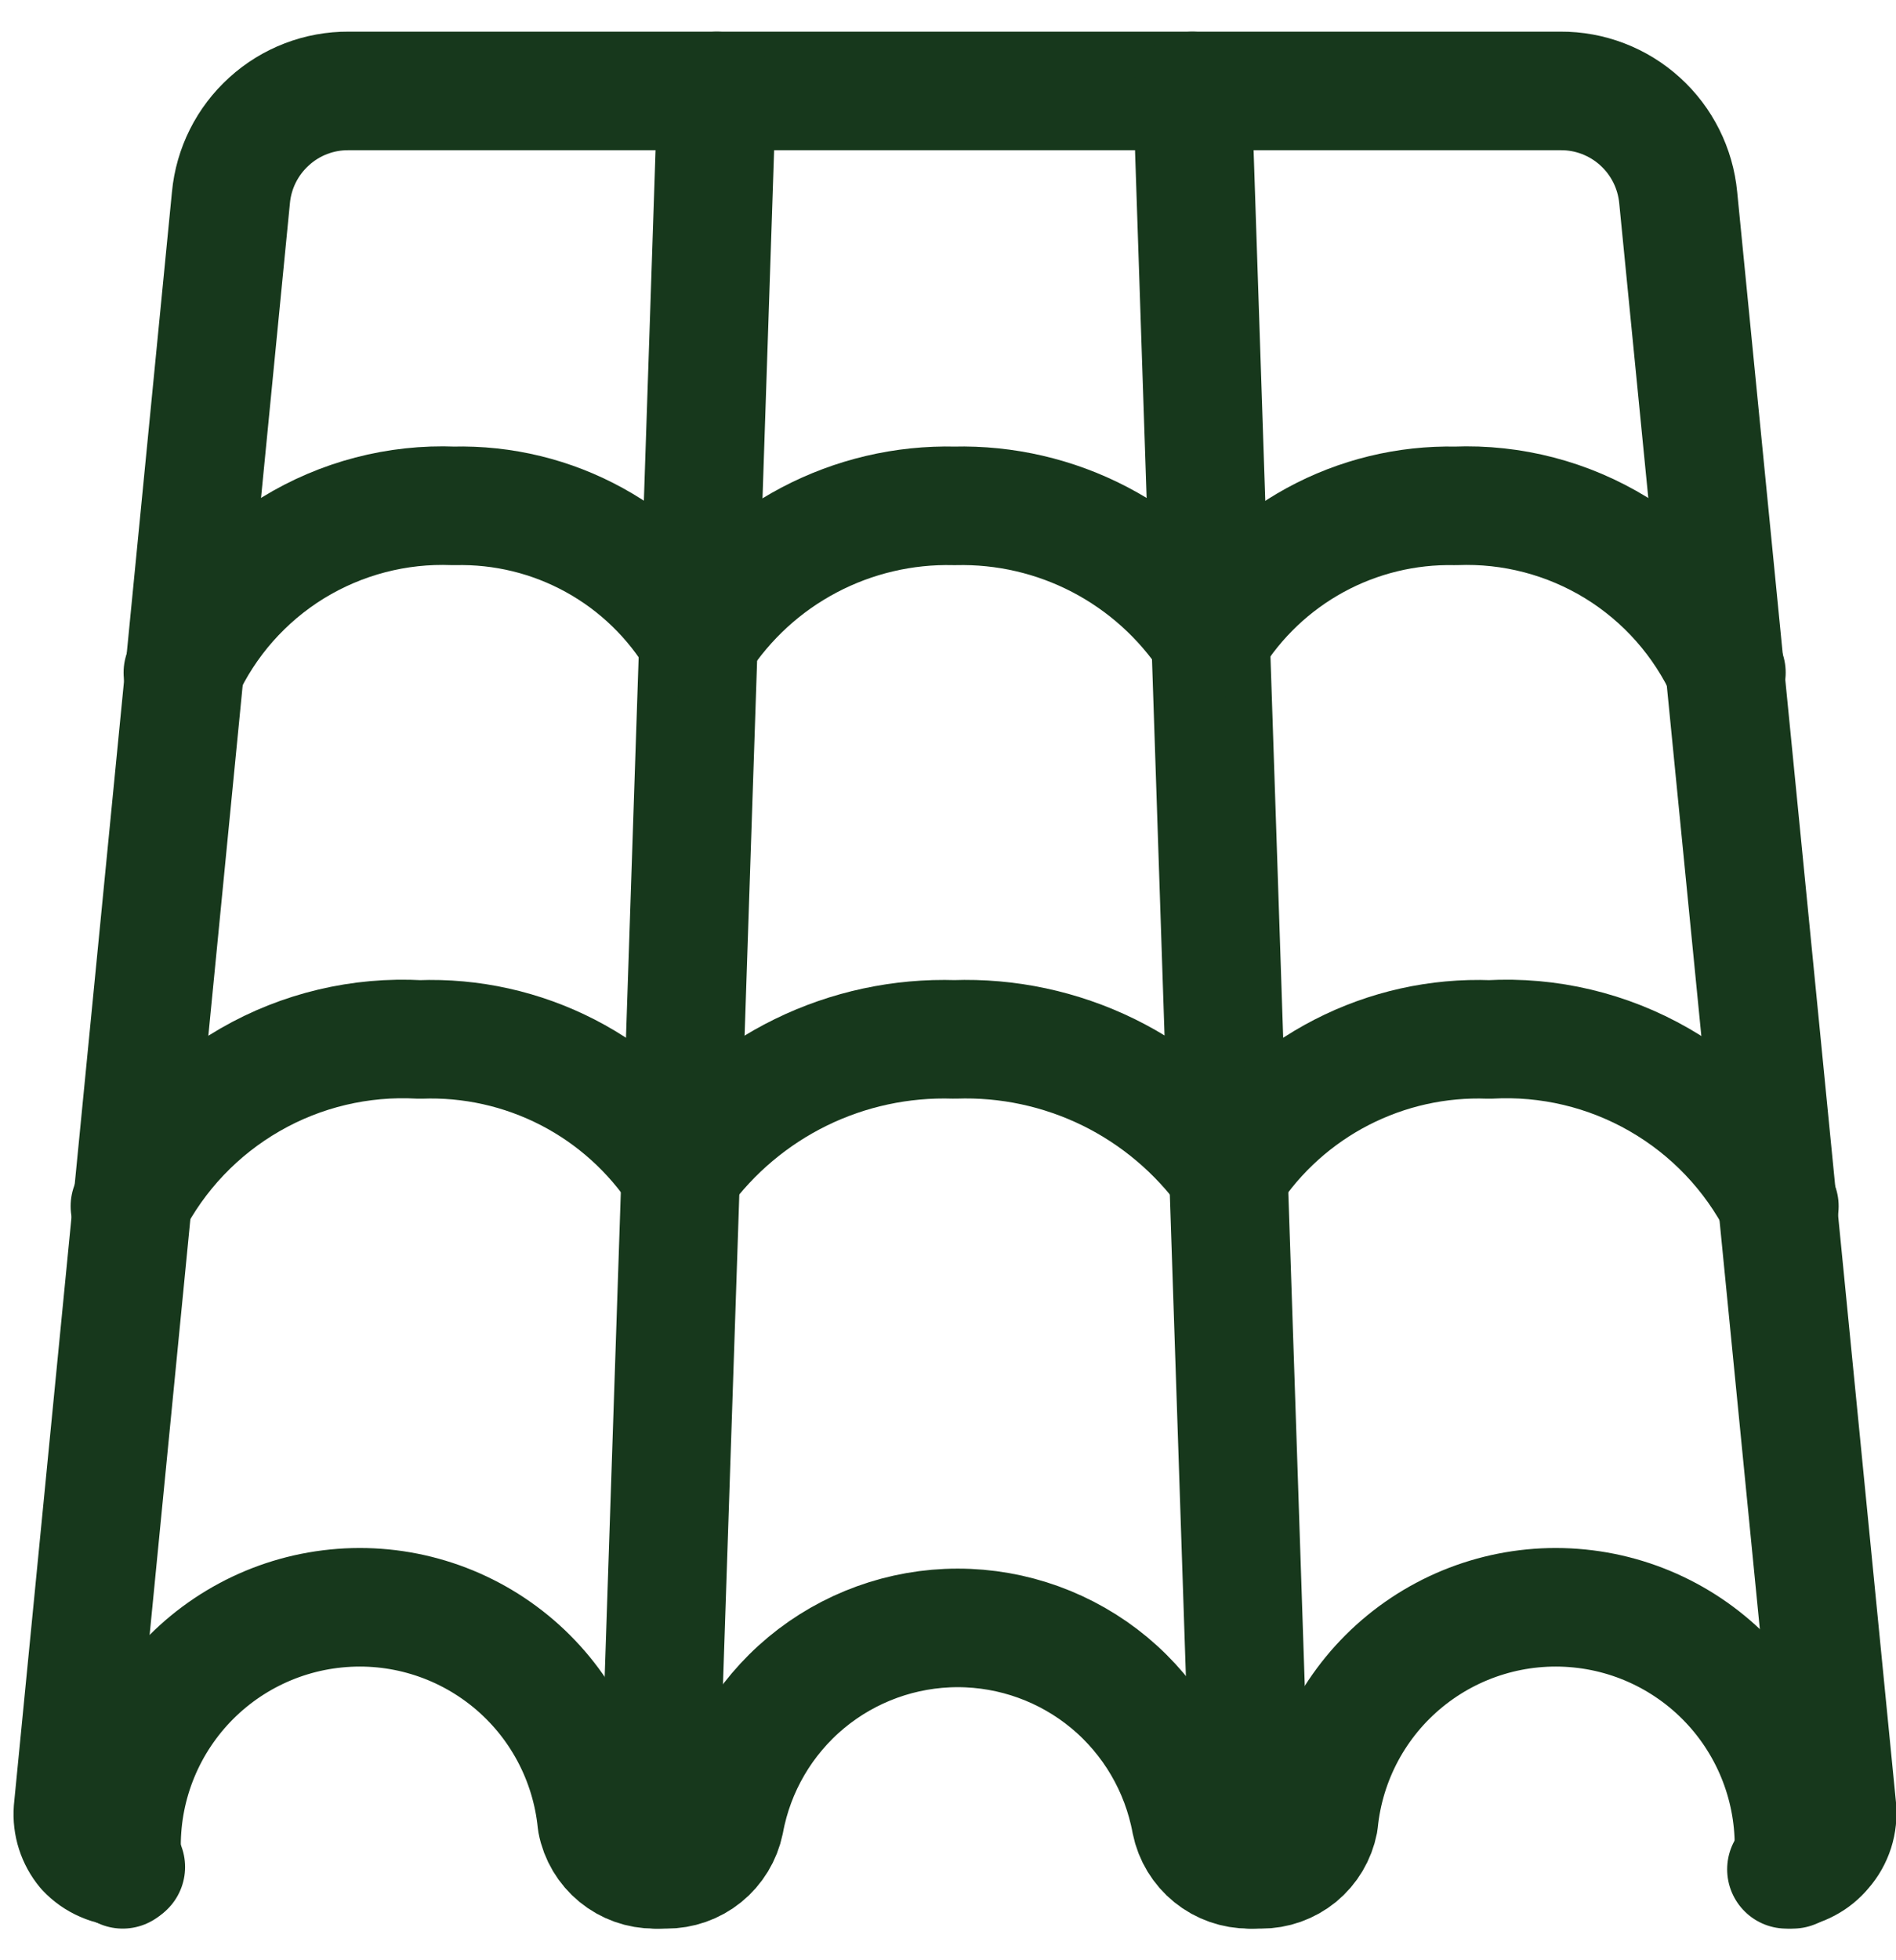
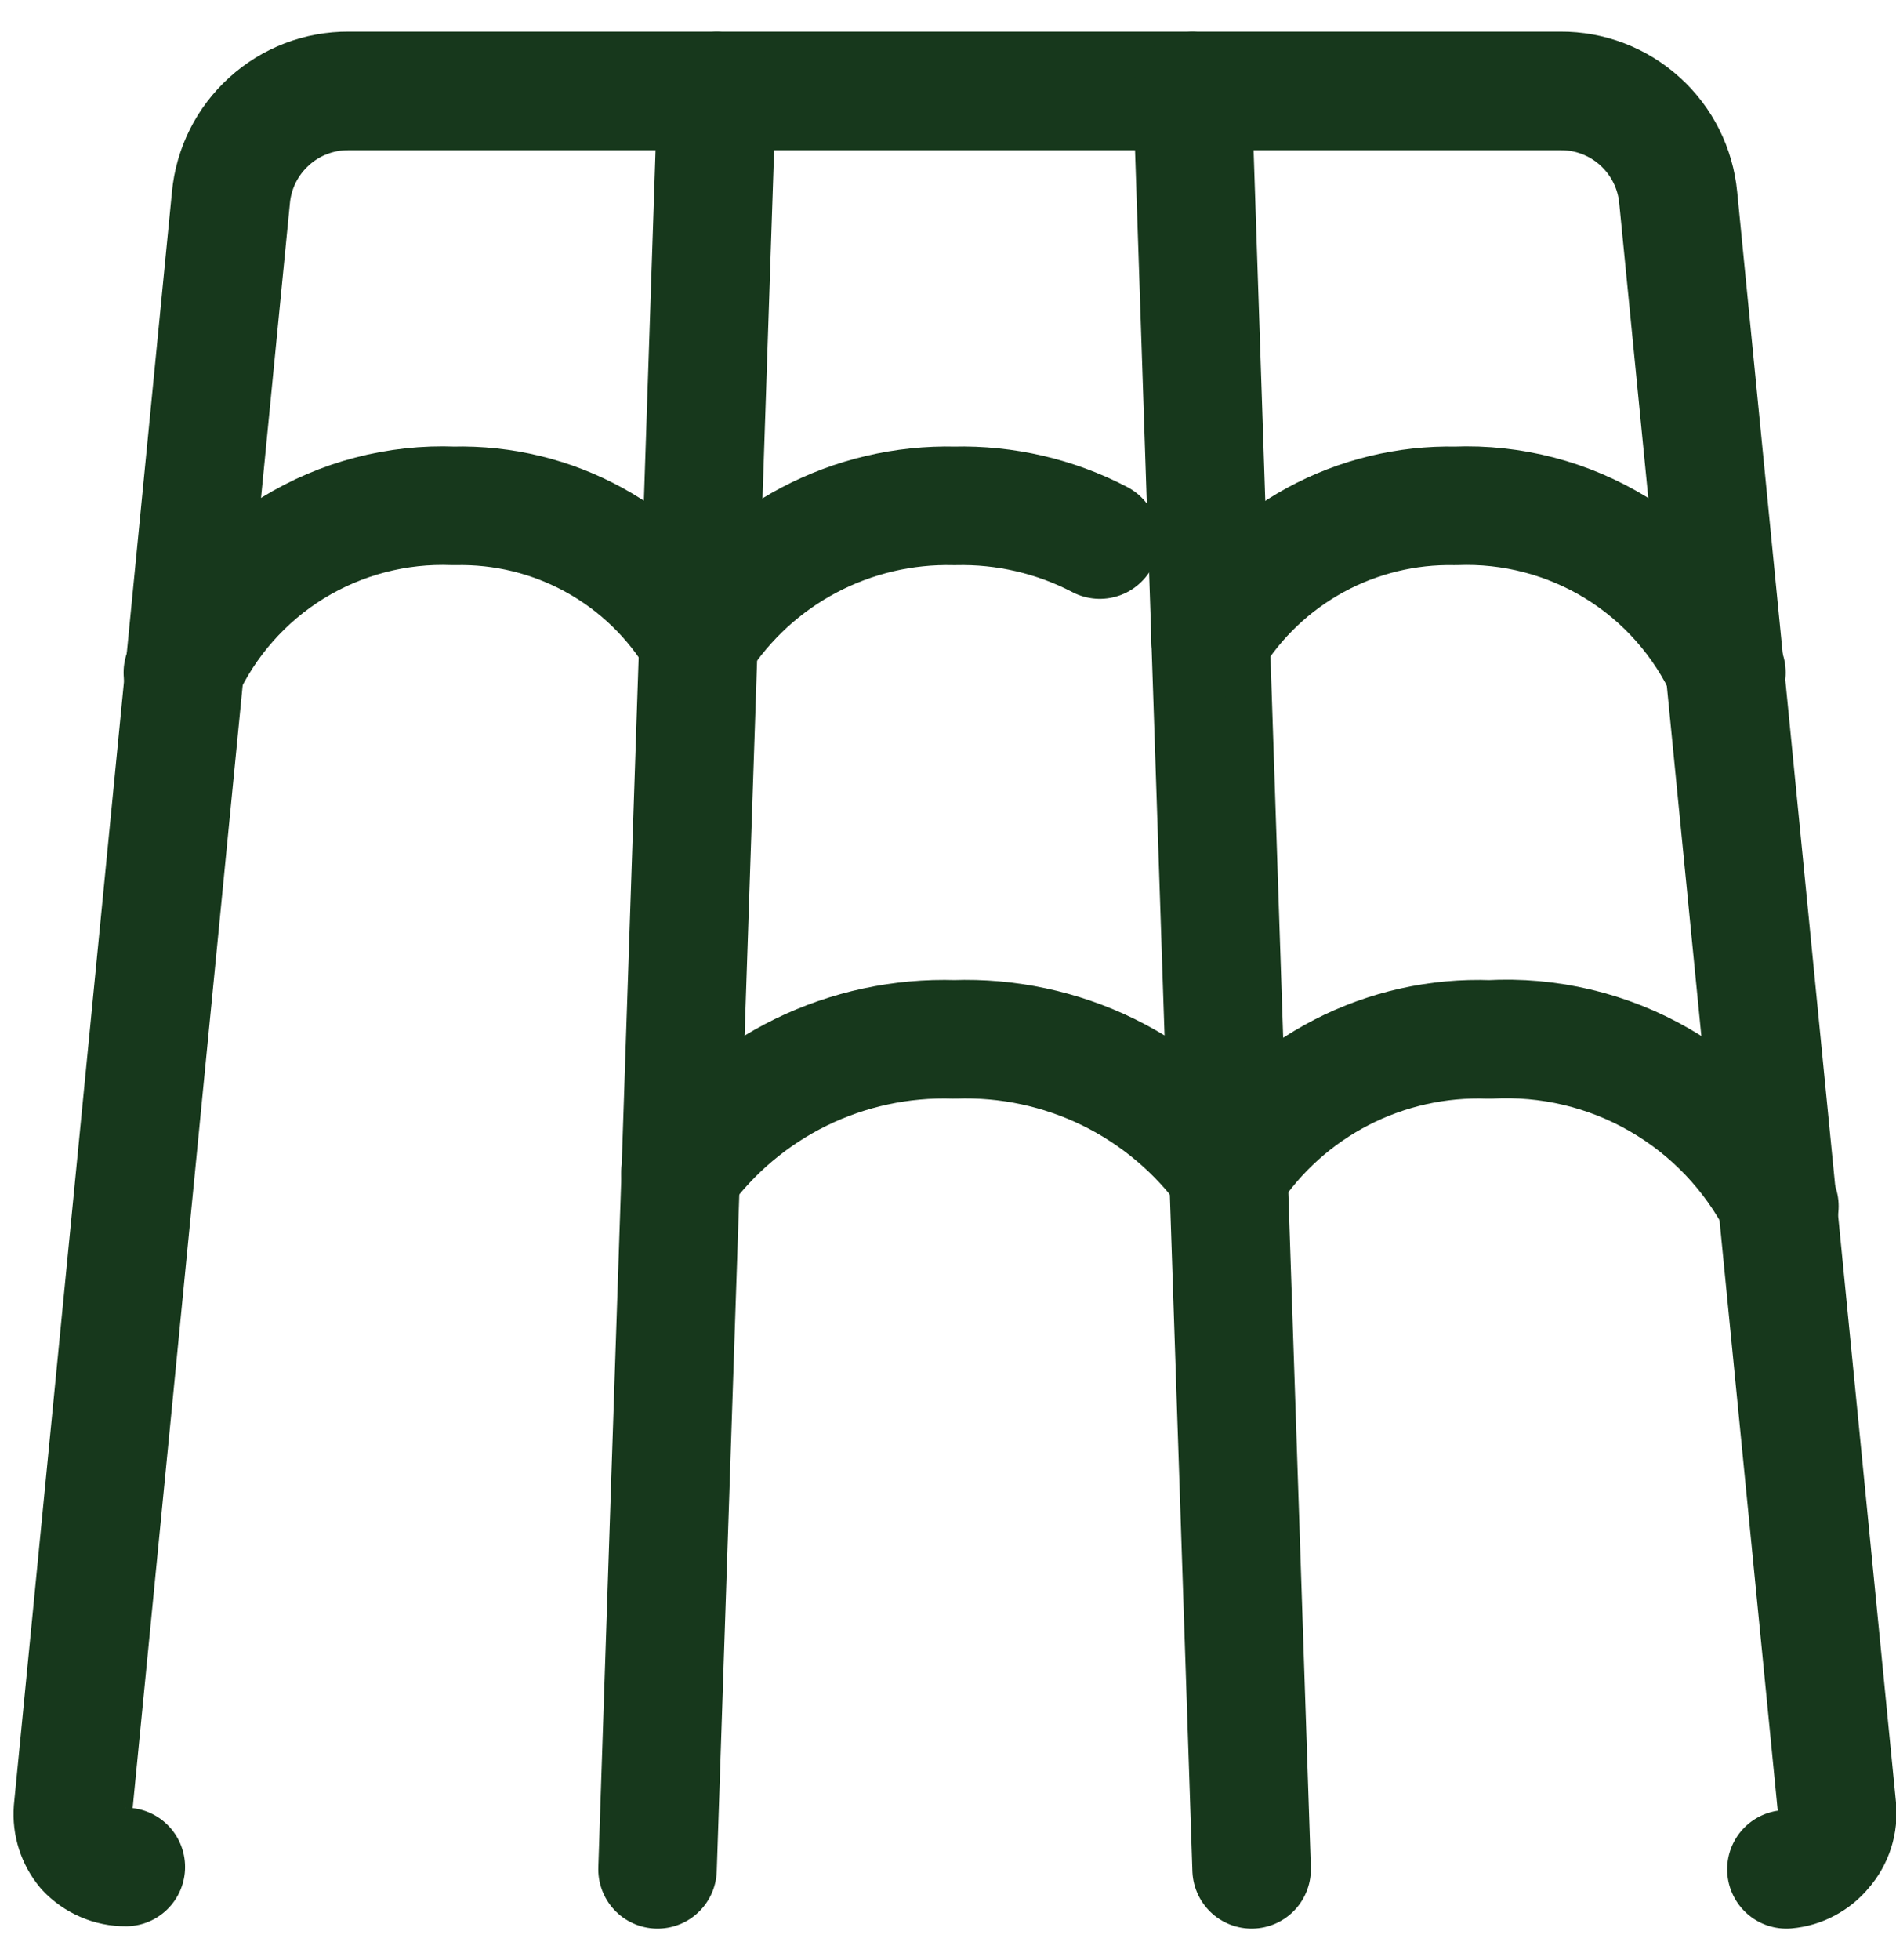
<svg xmlns="http://www.w3.org/2000/svg" width="30" height="31" viewBox="0 0 30 31" fill="none">
  <path d="M28.266 29.562C28.38 29.552 28.491 29.519 28.591 29.465C28.692 29.412 28.782 29.338 28.854 29.25C28.933 29.16 28.992 29.055 29.029 28.941C29.065 28.827 29.078 28.707 29.066 28.587L26.554 3.125C26.51 2.662 26.295 2.232 25.95 1.92C25.605 1.607 25.156 1.435 24.691 1.438H5.516C5.051 1.435 4.602 1.607 4.258 1.92C3.913 2.232 3.697 2.662 3.654 3.125L1.154 28.625C1.137 28.851 1.209 29.076 1.354 29.25C1.435 29.337 1.534 29.407 1.644 29.454C1.753 29.502 1.872 29.526 1.991 29.525" stroke="#17381C" stroke-width="1.875" stroke-linecap="round" stroke-linejoin="round" />
-   <path d="M1.942 29.562C1.842 28.567 2.142 27.574 2.775 26.8C3.408 26.027 4.322 25.536 5.317 25.437C6.311 25.337 7.304 25.637 8.078 26.27C8.852 26.903 9.342 27.817 9.442 28.812C9.482 29.024 9.596 29.215 9.763 29.352C9.929 29.488 10.138 29.563 10.354 29.562H10.542C10.759 29.563 10.97 29.489 11.138 29.353C11.307 29.216 11.423 29.025 11.467 28.812C11.626 27.95 12.082 27.172 12.755 26.611C13.429 26.051 14.278 25.744 15.154 25.744C16.03 25.744 16.879 26.051 17.553 26.611C18.226 27.172 18.682 27.95 18.842 28.812C18.885 29.025 19.001 29.216 19.17 29.353C19.338 29.489 19.549 29.563 19.767 29.562H19.954C20.17 29.563 20.379 29.488 20.546 29.352C20.712 29.215 20.826 29.024 20.867 28.812C20.966 27.817 21.456 26.903 22.23 26.27C23.004 25.637 23.997 25.337 24.992 25.437C25.986 25.536 26.9 26.027 27.533 26.8C28.166 27.574 28.466 28.567 28.367 29.562" stroke="#17381C" stroke-width="1.875" stroke-linecap="round" stroke-linejoin="round" />
  <path d="M10.404 29.562L11.342 1.438" stroke="#17381C" stroke-width="1.875" stroke-linecap="round" stroke-linejoin="round" />
  <path d="M19.804 29.562L18.866 1.438" stroke="#17381C" stroke-width="1.875" stroke-linecap="round" stroke-linejoin="round" />
  <path d="M10.766 18.562C11.26 17.88 11.914 17.33 12.67 16.959C13.426 16.589 14.261 16.41 15.103 16.437C15.945 16.407 16.781 16.586 17.538 16.956C18.294 17.327 18.948 17.879 19.441 18.562" stroke="#17381C" stroke-width="1.875" stroke-linecap="round" stroke-linejoin="round" />
  <path d="M19.442 18.563C19.889 17.884 20.503 17.331 21.226 16.959C21.949 16.587 22.755 16.407 23.567 16.438C24.505 16.386 25.438 16.607 26.253 17.076C27.067 17.544 27.728 18.238 28.155 19.075" stroke="#17381C" stroke-width="1.875" stroke-linecap="round" stroke-linejoin="round" />
-   <path d="M10.767 18.563C10.32 17.884 9.706 17.331 8.984 16.959C8.261 16.587 7.454 16.407 6.642 16.438C5.704 16.386 4.771 16.607 3.957 17.076C3.143 17.544 2.482 18.238 2.055 19.075" stroke="#17381C" stroke-width="1.875" stroke-linecap="round" stroke-linejoin="round" />
-   <path d="M11.054 10.138C11.49 9.465 12.091 8.915 12.8 8.541C13.509 8.167 14.302 7.98 15.104 8C15.902 7.98 16.693 8.163 17.402 8.533C18.11 8.903 18.713 9.446 19.154 10.113" stroke="#17381C" stroke-width="1.875" stroke-linecap="round" stroke-linejoin="round" />
+   <path d="M11.054 10.138C11.49 9.465 12.091 8.915 12.8 8.541C13.509 8.167 14.302 7.98 15.104 8C15.902 7.98 16.693 8.163 17.402 8.533" stroke="#17381C" stroke-width="1.875" stroke-linecap="round" stroke-linejoin="round" />
  <path d="M19.154 10.113C19.56 9.453 20.131 8.911 20.811 8.54C21.49 8.17 22.255 7.983 23.029 8C23.925 7.964 24.811 8.196 25.575 8.665C26.339 9.135 26.945 9.822 27.317 10.637" stroke="#17381C" stroke-width="1.875" stroke-linecap="round" stroke-linejoin="round" />
  <path d="M11.055 10.137C10.658 9.469 10.089 8.918 9.408 8.543C8.727 8.167 7.958 7.98 7.18 8C6.284 7.964 5.398 8.196 4.634 8.665C3.871 9.135 3.264 9.822 2.893 10.637" stroke="#17381C" stroke-width="1.875" stroke-linecap="round" stroke-linejoin="round" />
</svg>